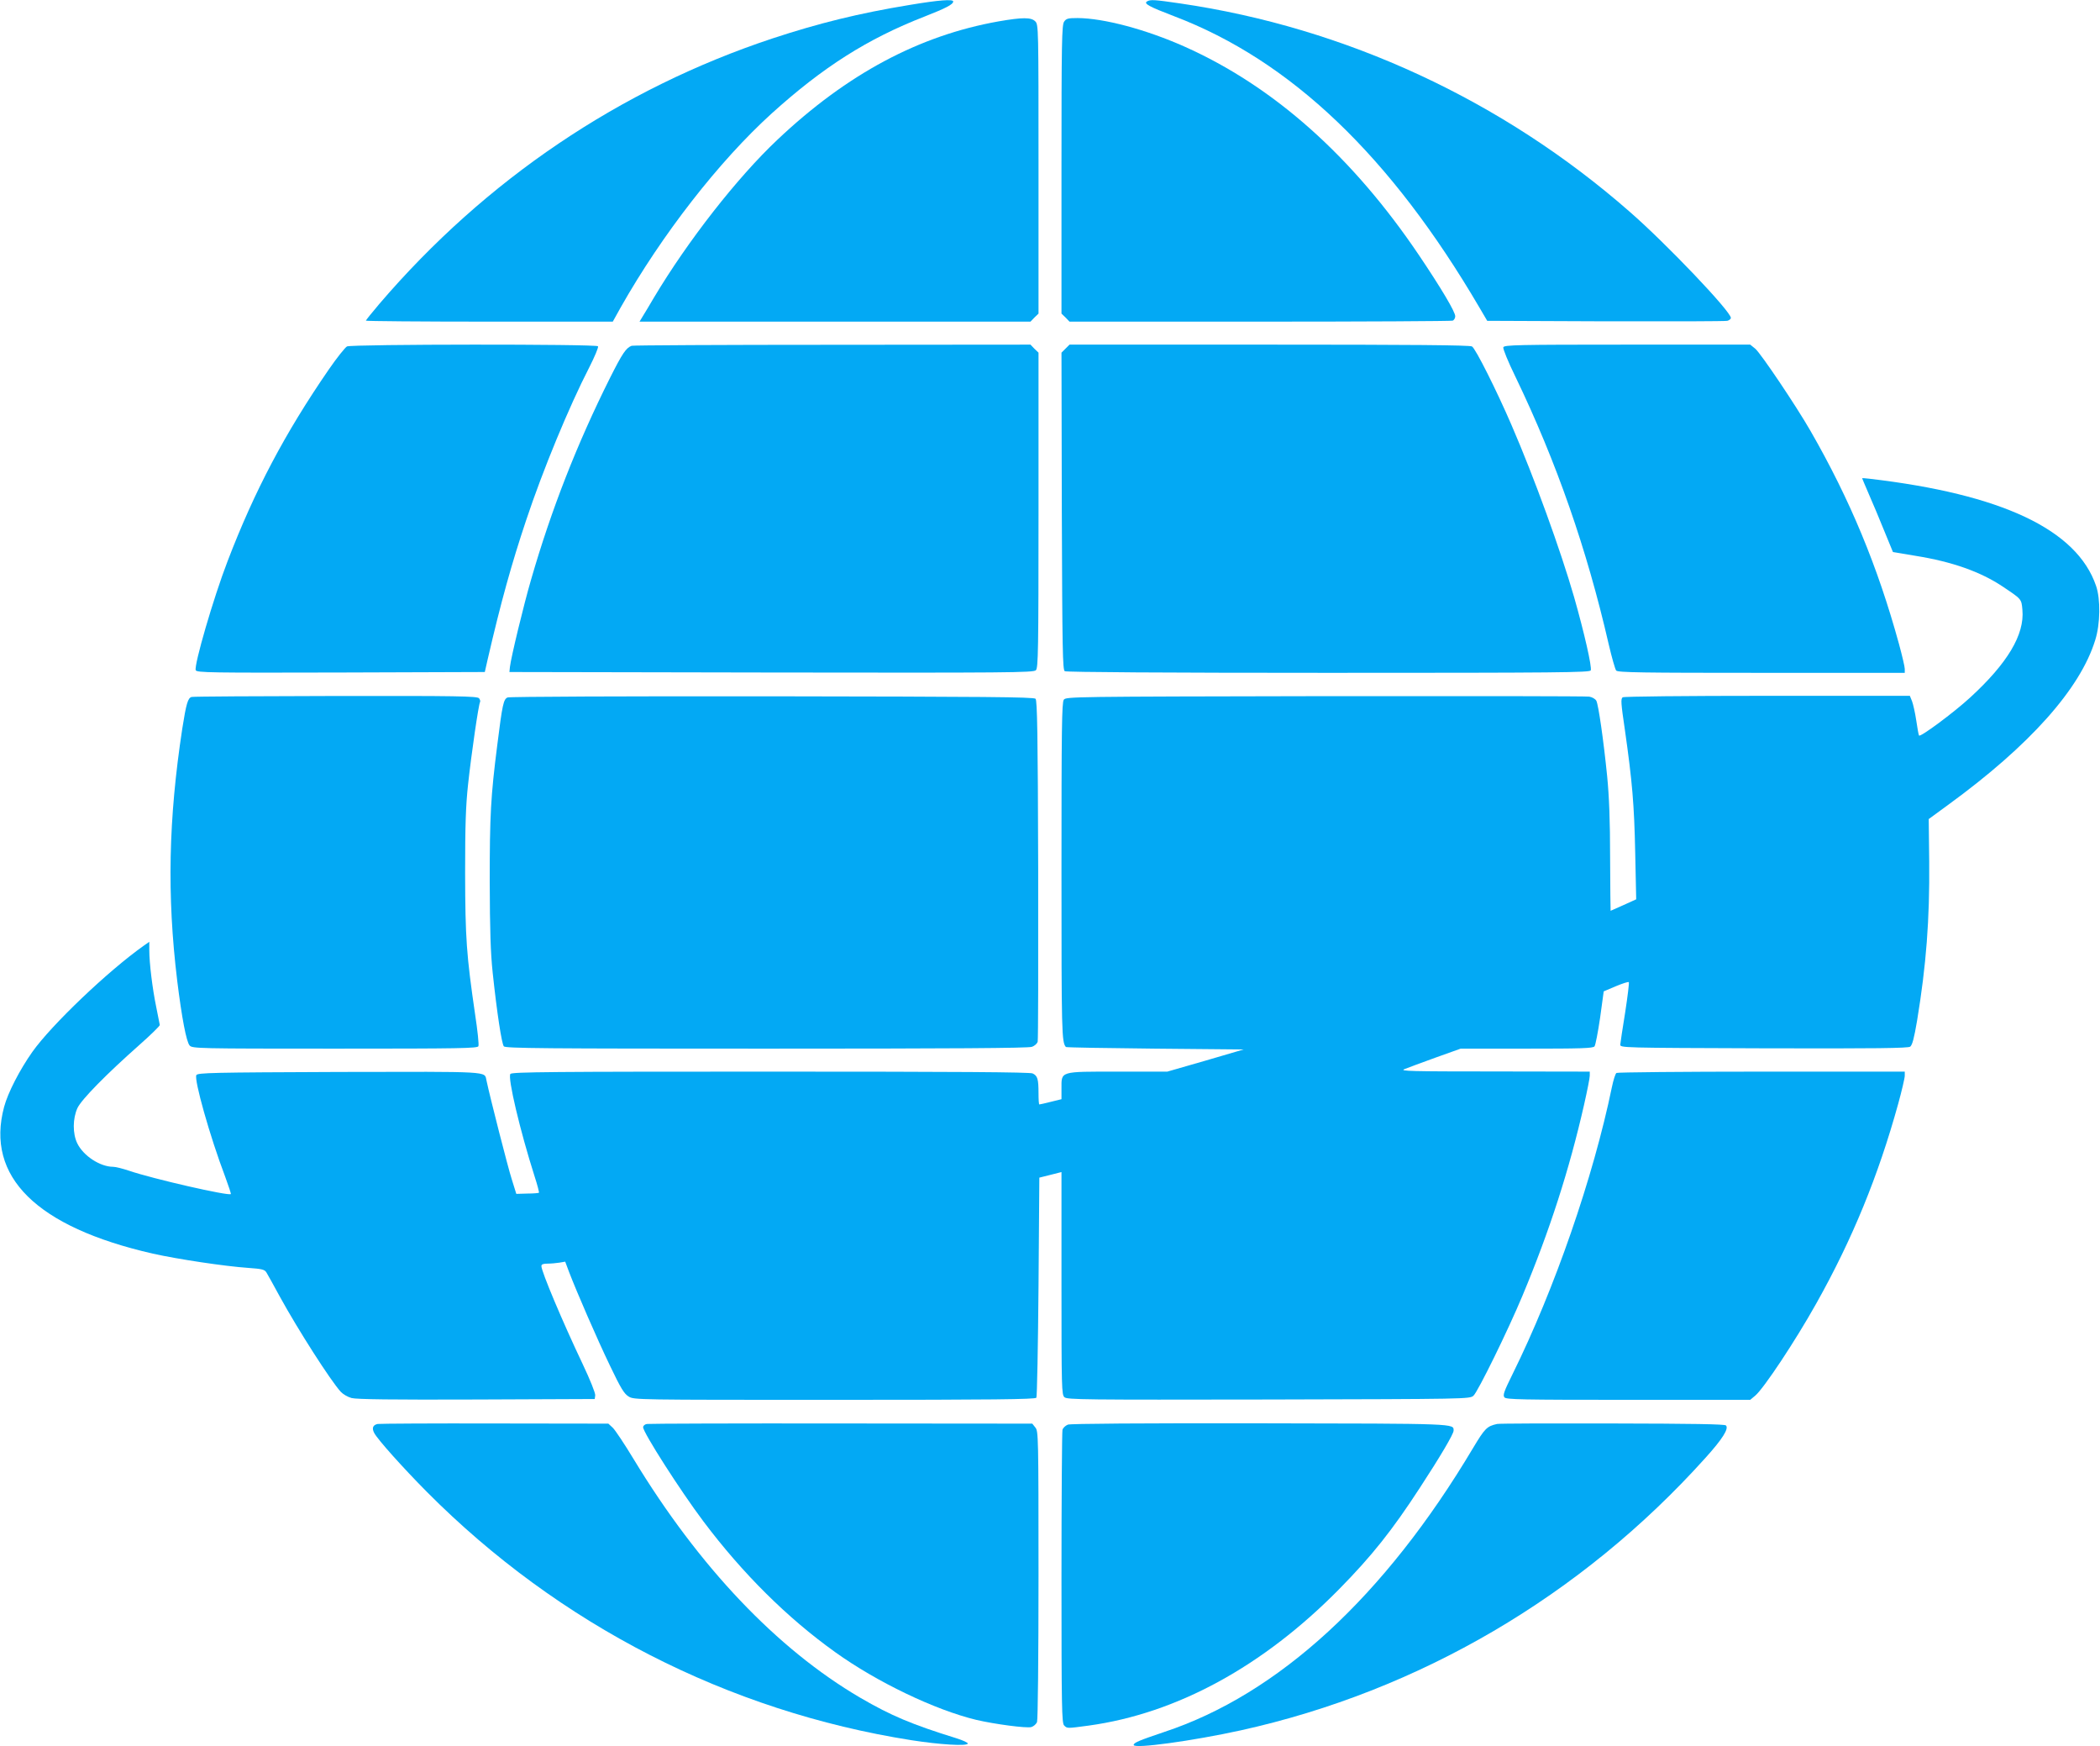
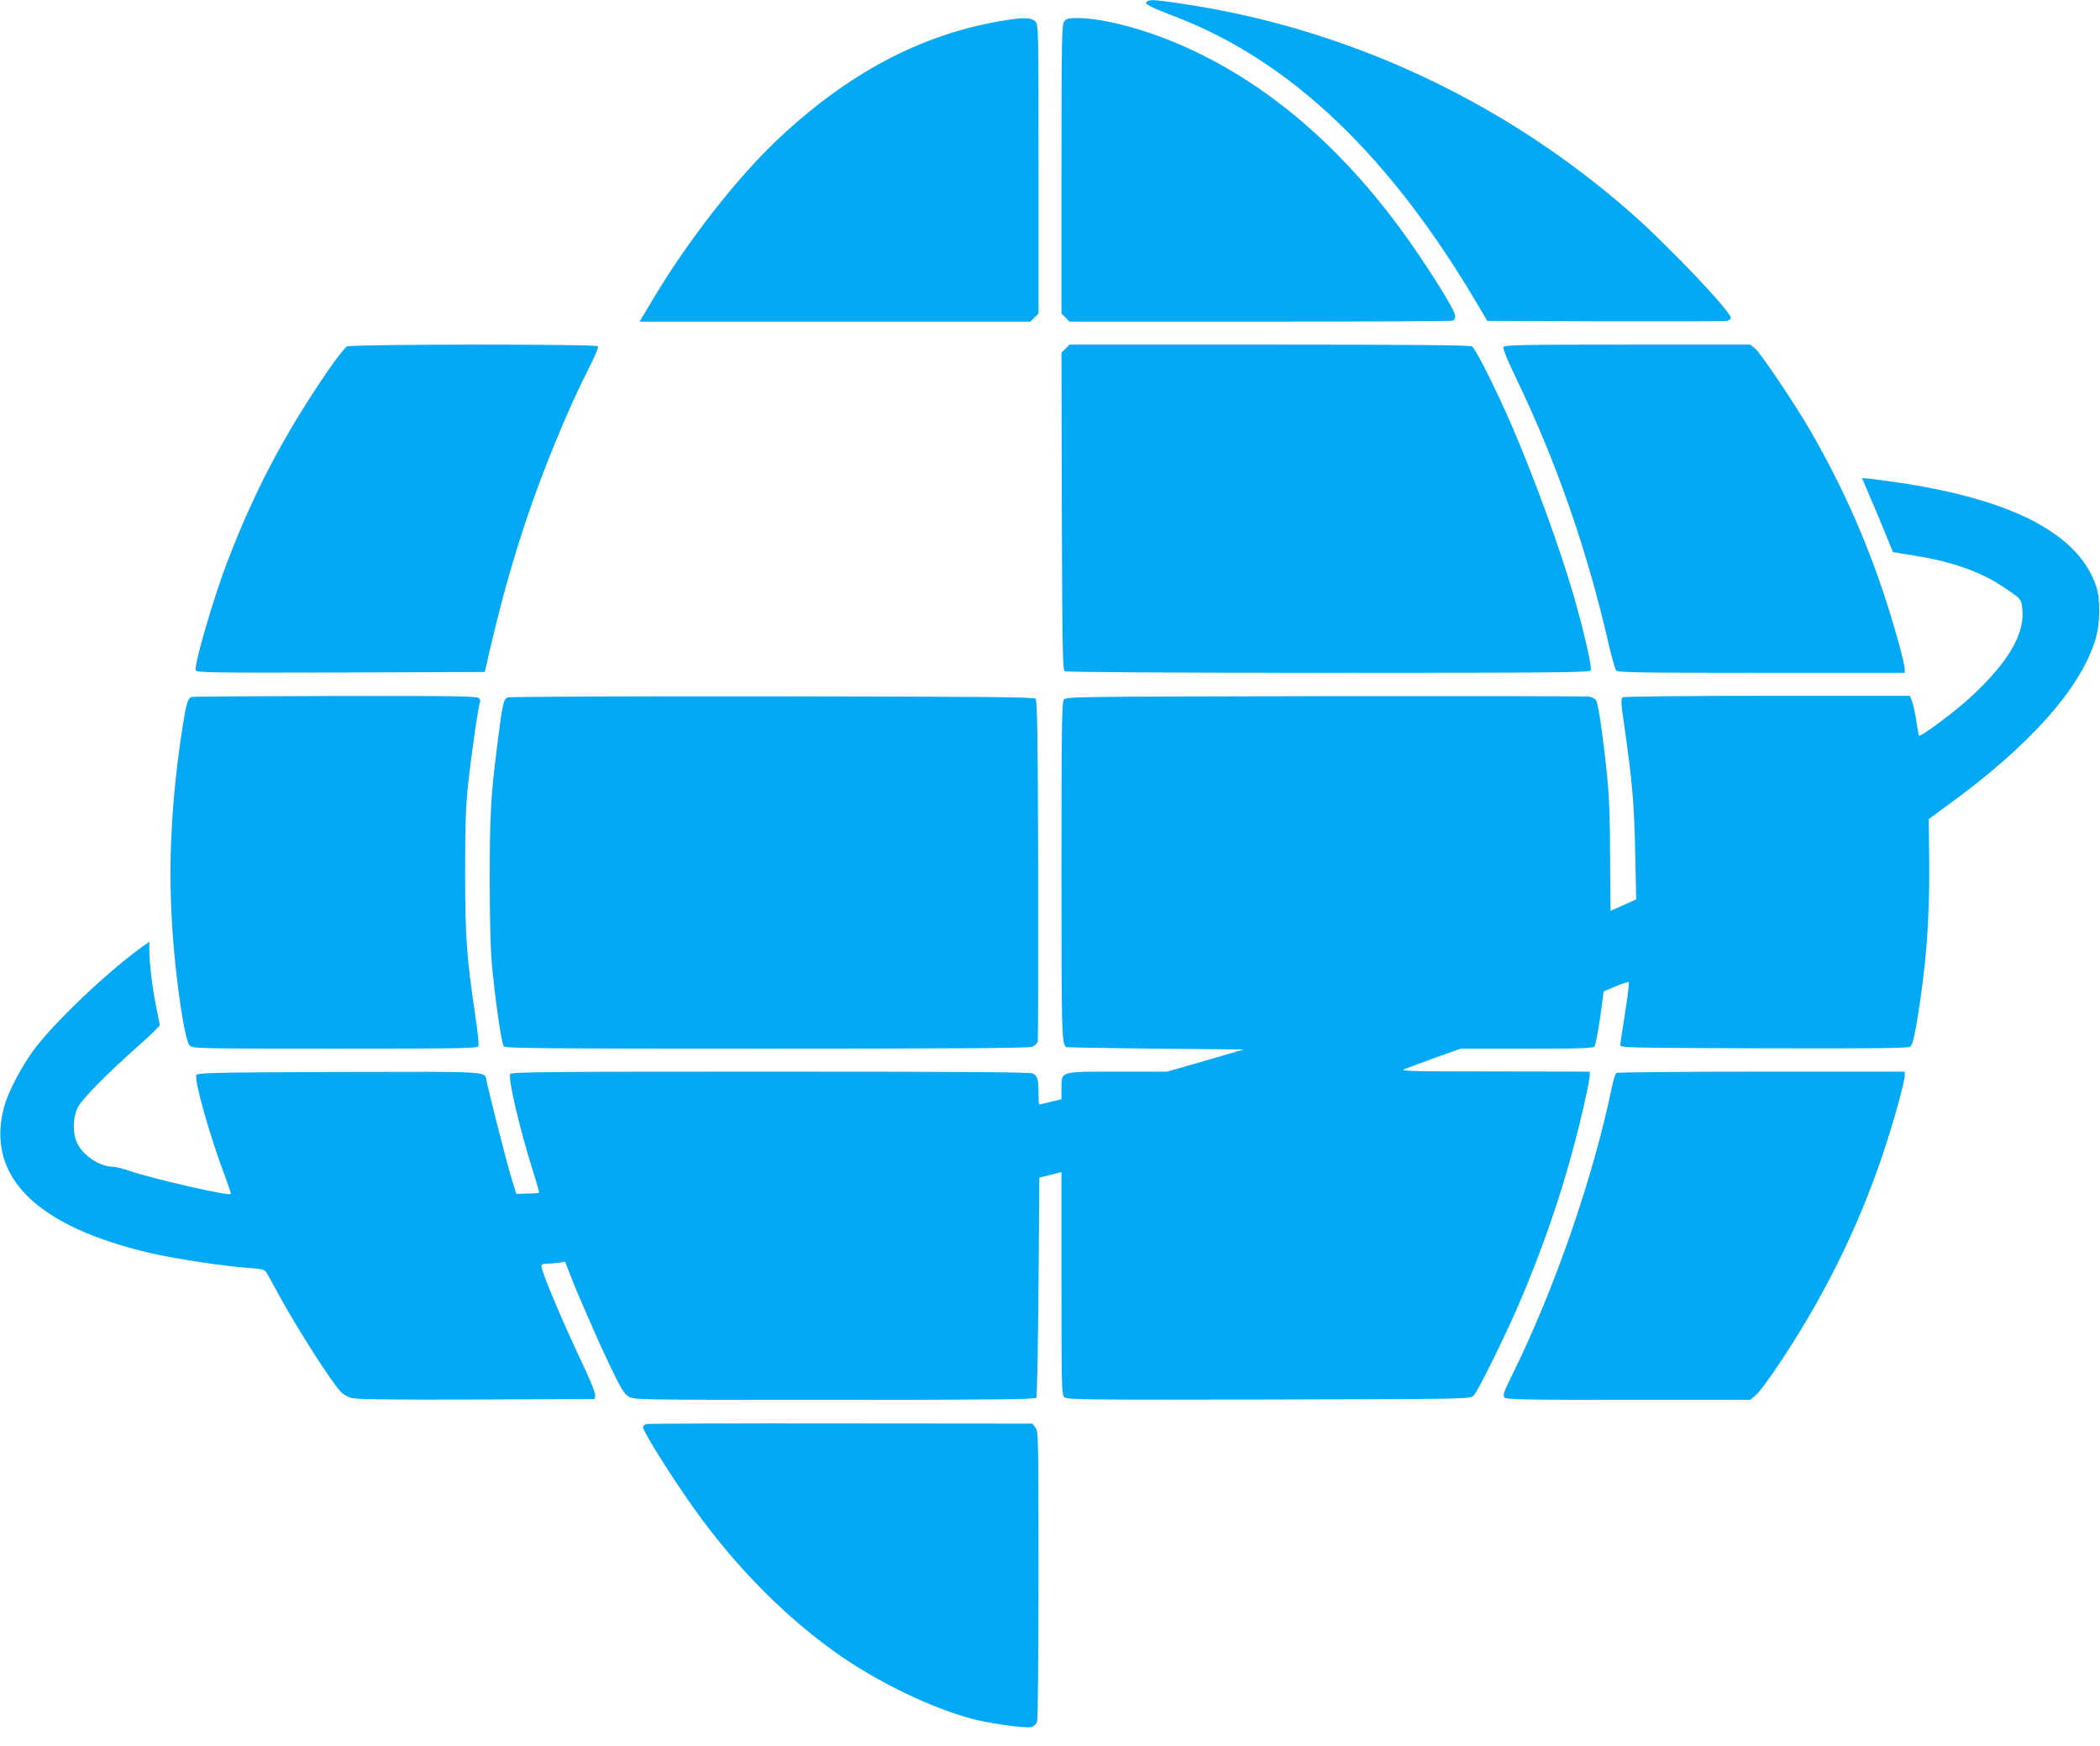
<svg xmlns="http://www.w3.org/2000/svg" version="1.0" width="1280pt" height="1064pt" viewBox="0 0 1280 1064" preserveAspectRatio="xMidYMid meet">
  <g transform="translate(0,1064) scale(0.1,-0.1)" fill="#03a9f4" stroke="none">
-     <path d="M5545 10610 c-311 -51 -553 -111 -836 -204 -929 -308 -1749 -861 -2397 -1618 -45 -53 -82 -99 -82 -102 0 -3 339 -6 753 -6 l752 0 49 88 c251 443 599 890 920 1181 312 282 584 455 931 590 130 51 175 74 175 92 0 15 -86 9 -265 -21z" />
    <path d="M6991 10631 c-21 -13 14 -32 166 -90 710 -270 1319 -851 1861 -1776 l47 -80 720 -3 c396 -1 730 0 743 3 12 3 22 11 22 18 0 39 -393 452 -617 647 -775 679 -1732 1122 -2739 1269 -157 23 -183 25 -203 12z" />
    <path d="M6088 10510 c-486 -86 -926 -321 -1350 -722 -245 -231 -546 -616 -753 -963 -26 -44 -56 -95 -67 -112 l-20 -33 1192 0 1191 0 24 25 25 24 0 881 c0 867 0 880 -20 900 -25 25 -77 25 -222 0z" />
    <path d="M6486 10508 c-14 -20 -16 -122 -16 -901 l0 -878 25 -24 24 -25 1160 0 c638 0 1166 3 1175 6 9 3 16 16 16 27 0 27 -85 170 -221 372 -406 602 -886 1029 -1429 1271 -236 105 -492 173 -652 174 -58 0 -69 -3 -82 -22z" />
    <path d="M2115 8529 c-11 -6 -62 -69 -112 -142 -265 -385 -451 -736 -616 -1167 -87 -226 -205 -633 -194 -664 6 -15 91 -16 884 -14 l878 3 17 75 c81 351 147 587 235 850 102 306 260 689 385 932 33 65 57 122 53 128 -8 14 -1502 13 -1530 -1z" />
-     <path d="M3850 8533 c-34 -13 -56 -45 -132 -196 -202 -404 -358 -803 -481 -1229 -45 -154 -123 -477 -129 -533 l-3 -30 1597 -3 c1441 -2 1598 -1 1612 14 14 14 16 115 16 975 l0 960 -25 24 -24 25 -1208 -1 c-664 0 -1215 -3 -1223 -6z" />
    <path d="M6494 8515 l-24 -24 2 -966 c3 -846 5 -967 18 -975 9 -6 622 -10 1608 -10 1405 0 1593 2 1598 15 8 21 -39 227 -101 445 -83 288 -243 729 -382 1050 -91 211 -220 468 -241 479 -15 8 -371 11 -1237 11 l-1216 0 -25 -25z" />
    <path d="M9163 8524 c-3 -9 28 -86 75 -182 249 -517 434 -1047 567 -1626 19 -82 40 -155 46 -162 10 -12 158 -14 885 -14 l874 0 0 24 c0 13 -16 81 -35 151 -130 474 -299 881 -540 1300 -86 150 -302 471 -336 500 l-31 25 -749 0 c-672 0 -750 -2 -756 -16z" />
    <path d="M11350 7726 c0 -2 19 -45 41 -97 23 -52 65 -152 94 -224 l53 -129 138 -23 c224 -36 395 -97 529 -186 118 -79 116 -76 122 -143 14 -151 -91 -326 -319 -535 -99 -91 -304 -243 -311 -231 -3 4 -10 45 -17 92 -7 47 -19 100 -26 118 l-13 32 -868 0 c-502 0 -874 -4 -882 -9 -13 -8 -11 -36 13 -198 45 -316 57 -456 63 -750 l6 -283 -77 -35 c-43 -19 -78 -35 -79 -35 -1 0 -2 145 -3 323 0 227 -6 374 -18 497 -22 219 -53 435 -66 460 -6 11 -25 22 -43 25 -17 3 -742 4 -1610 3 -1549 -3 -1579 -3 -1593 -22 -12 -17 -14 -175 -14 -1044 0 -986 1 -1043 27 -1072 3 -3 247 -7 544 -10 l539 -5 -232 -68 -233 -67 -302 0 c-357 0 -343 4 -343 -104 l0 -64 -65 -16 c-35 -9 -67 -16 -70 -16 -3 0 -5 30 -5 68 0 87 -6 107 -36 121 -18 8 -457 11 -1598 11 -1329 0 -1575 -2 -1585 -14 -18 -21 58 -344 148 -626 17 -52 28 -96 26 -98 -2 -2 -34 -5 -71 -5 l-67 -2 -28 90 c-23 71 -131 494 -154 602 -13 56 39 53 -897 51 -777 -3 -862 -5 -871 -19 -16 -25 83 -376 175 -618 21 -57 37 -105 35 -107 -13 -13 -477 93 -620 142 -39 13 -82 24 -97 24 -80 0 -182 67 -219 143 -29 60 -28 151 1 215 25 53 178 208 378 385 69 61 124 115 124 121 -1 6 -11 56 -22 111 -23 111 -42 267 -42 345 l0 51 -33 -23 c-218 -154 -563 -483 -680 -648 -77 -109 -149 -249 -172 -335 -114 -425 197 -732 906 -894 153 -34 437 -77 582 -87 85 -6 100 -10 111 -28 7 -12 44 -77 81 -146 112 -204 310 -513 372 -581 14 -15 43 -32 66 -38 30 -8 247 -11 762 -9 l720 3 3 22 c2 13 -31 95 -76 190 -124 261 -252 565 -252 598 0 11 11 15 38 15 20 0 53 3 72 6 l35 6 24 -64 c46 -120 169 -404 249 -570 66 -138 86 -171 114 -188 33 -20 44 -20 1255 -20 966 0 1224 3 1230 13 4 6 10 311 13 676 l5 665 68 17 67 17 0 -678 c0 -645 1 -678 18 -694 17 -15 112 -16 1244 -14 1210 3 1226 3 1249 23 27 24 212 401 299 610 165 394 286 770 375 1162 19 84 35 164 35 178 l0 25 -582 1 c-510 0 -579 2 -548 14 19 8 104 39 189 70 l154 55 402 0 c331 0 405 2 414 14 6 8 21 86 34 174 l22 161 73 31 c41 17 77 29 80 25 3 -3 -7 -85 -22 -183 -16 -97 -29 -186 -30 -197 -1 -20 6 -20 875 -23 691 -2 879 1 892 10 13 10 24 52 42 158 56 340 77 616 74 967 l-3 262 119 87 c496 361 805 707 896 1004 31 98 33 249 5 330 -117 343 -575 559 -1383 653 -24 3 -43 4 -43 3z" />
    <path d="M1168 6393 c-23 -6 -33 -41 -57 -193 -84 -551 -94 -1014 -31 -1535 28 -227 56 -374 76 -396 17 -18 47 -19 886 -19 770 0 869 2 874 15 4 9 -5 95 -20 193 -53 364 -60 462 -61 862 0 295 4 410 18 540 20 186 64 487 73 502 3 5 0 15 -6 23 -11 13 -131 15 -874 14 -473 -1 -868 -3 -878 -6z" />
    <path d="M3094 6390 c-25 -10 -32 -42 -63 -290 -40 -314 -46 -428 -46 -830 1 -302 5 -433 18 -557 26 -245 55 -433 68 -449 10 -12 240 -14 1599 -14 1128 0 1596 3 1619 11 18 6 33 20 36 32 3 12 4 484 3 1049 -2 826 -6 1030 -16 1040 -11 11 -314 13 -1605 15 -884 1 -1601 -2 -1613 -7z" />
    <path d="M9853 4102 c-7 -4 -19 -43 -28 -86 -114 -552 -350 -1232 -605 -1748 -53 -107 -61 -130 -50 -143 11 -13 98 -15 755 -15 l743 0 31 26 c52 44 244 333 371 560 221 393 379 780 500 1218 22 80 40 157 40 171 l0 25 -872 0 c-480 0 -878 -4 -885 -8z" />
-     <path d="M2302 1963 c-29 -6 -37 -25 -21 -55 21 -40 176 -213 323 -361 803 -807 1834 -1335 2951 -1511 173 -27 337 -37 344 -21 2 6 -29 20 -70 33 -271 84 -397 137 -586 247 -507 297 -983 798 -1381 1454 -55 91 -113 178 -127 191 l-27 25 -691 1 c-381 1 -702 -1 -715 -3z" />
    <path d="M3943 1963 c-13 -2 -23 -11 -23 -20 0 -32 227 -387 367 -573 239 -318 511 -588 803 -797 255 -183 608 -352 860 -413 111 -26 305 -52 336 -44 14 4 30 18 35 31 5 14 9 385 9 898 0 844 -1 874 -19 896 l-19 24 -1164 1 c-639 1 -1173 -1 -1185 -3z" />
-     <path d="M6509 1959 c-15 -6 -30 -20 -33 -32 -3 -12 -6 -419 -6 -904 0 -788 2 -883 16 -897 19 -19 16 -19 150 -1 537 74 1063 361 1526 831 199 202 324 359 493 619 123 188 205 327 205 347 0 44 31 43 -1179 45 -729 1 -1156 -2 -1172 -8z" />
-     <path d="M9125 1963 c-62 -14 -74 -26 -146 -146 -539 -905 -1187 -1501 -1883 -1731 -151 -51 -186 -65 -186 -79 0 -25 361 25 653 89 1086 240 2074 818 2830 1658 106 117 146 181 127 200 -8 8 -201 11 -693 12 -375 1 -691 0 -702 -3z" />
+     <path d="M6509 1959 z" />
  </g>
</svg>